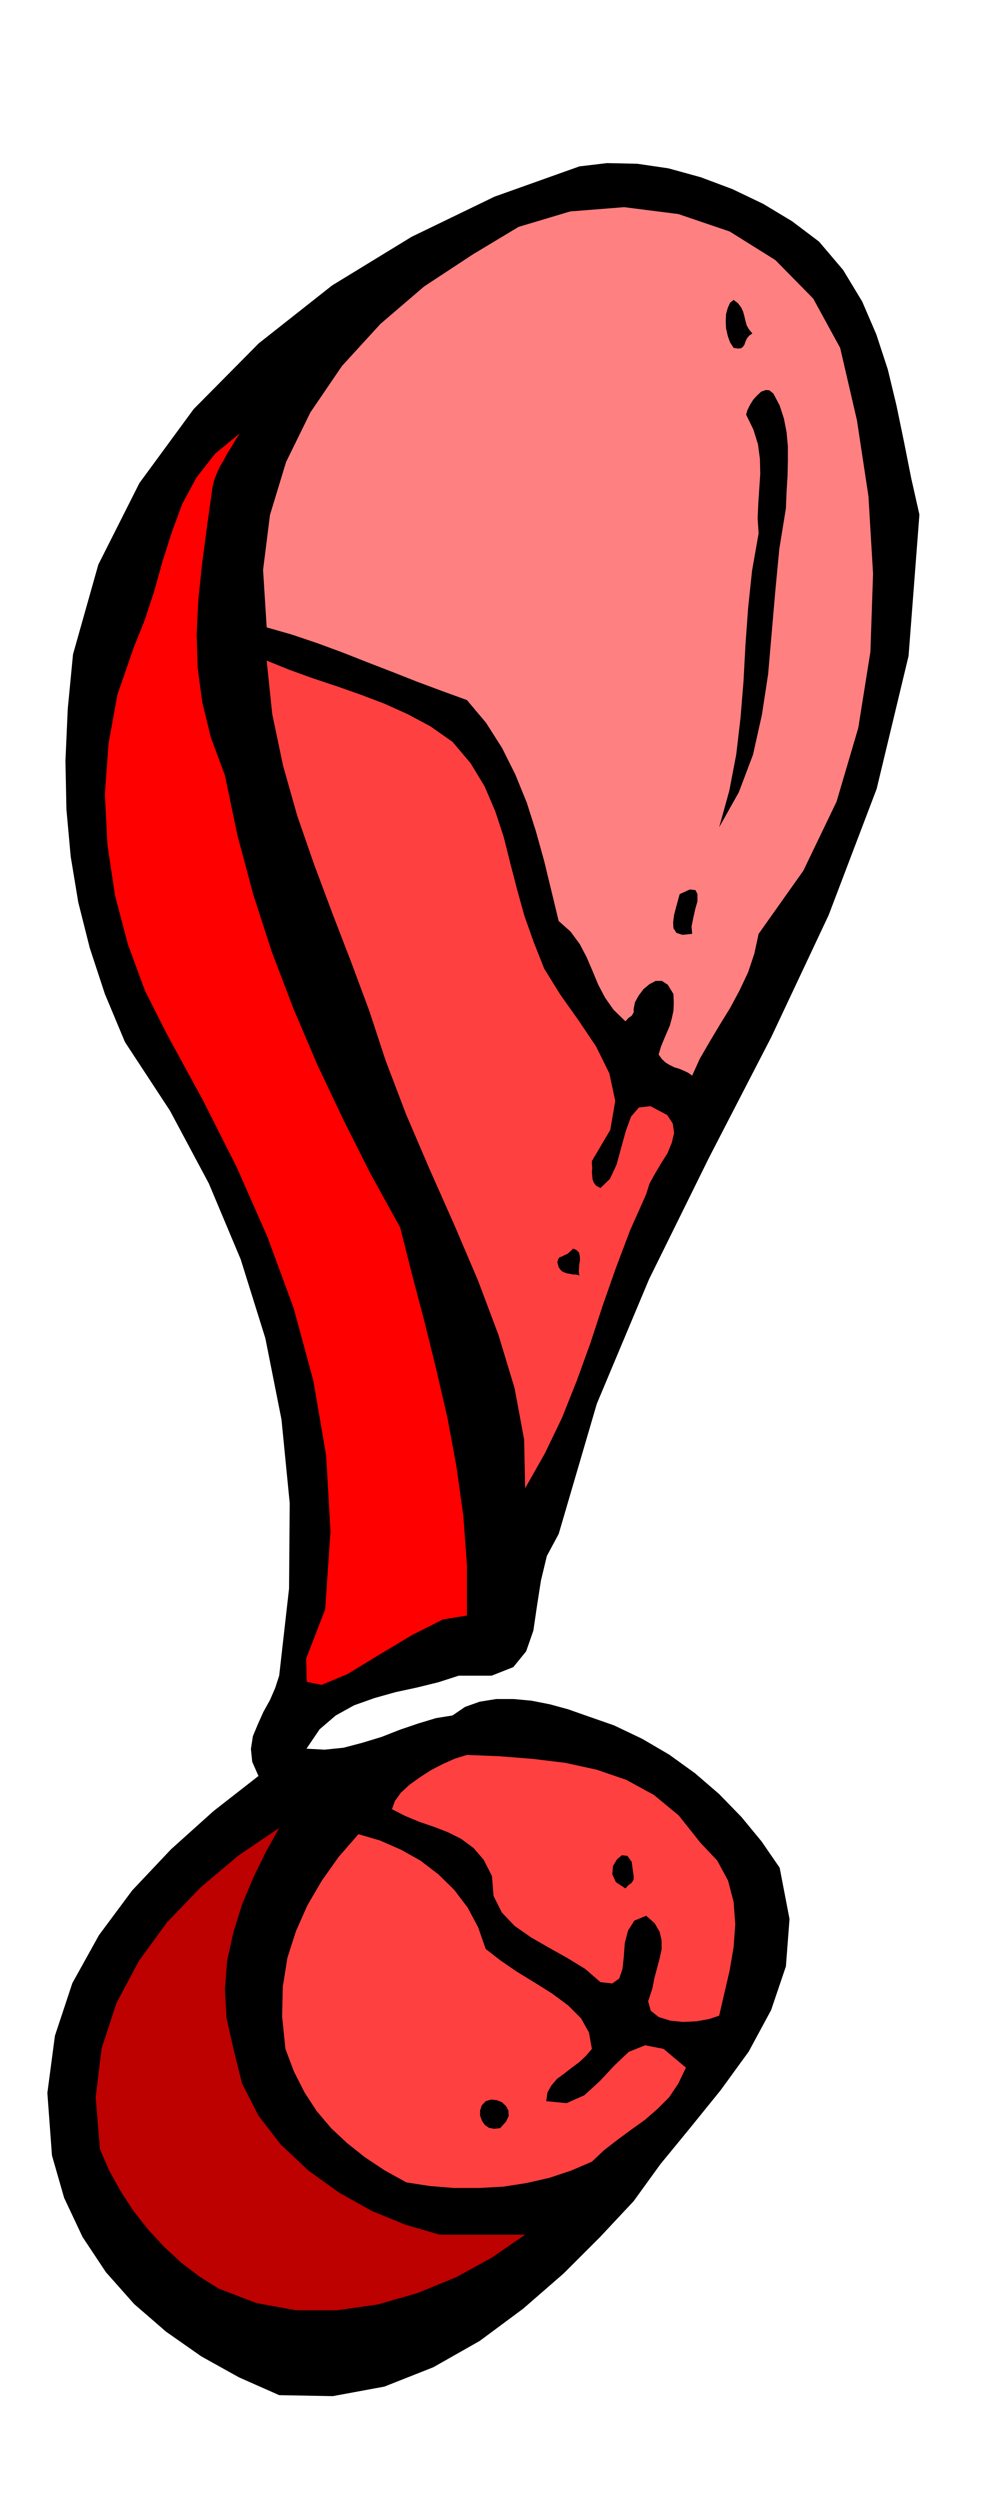
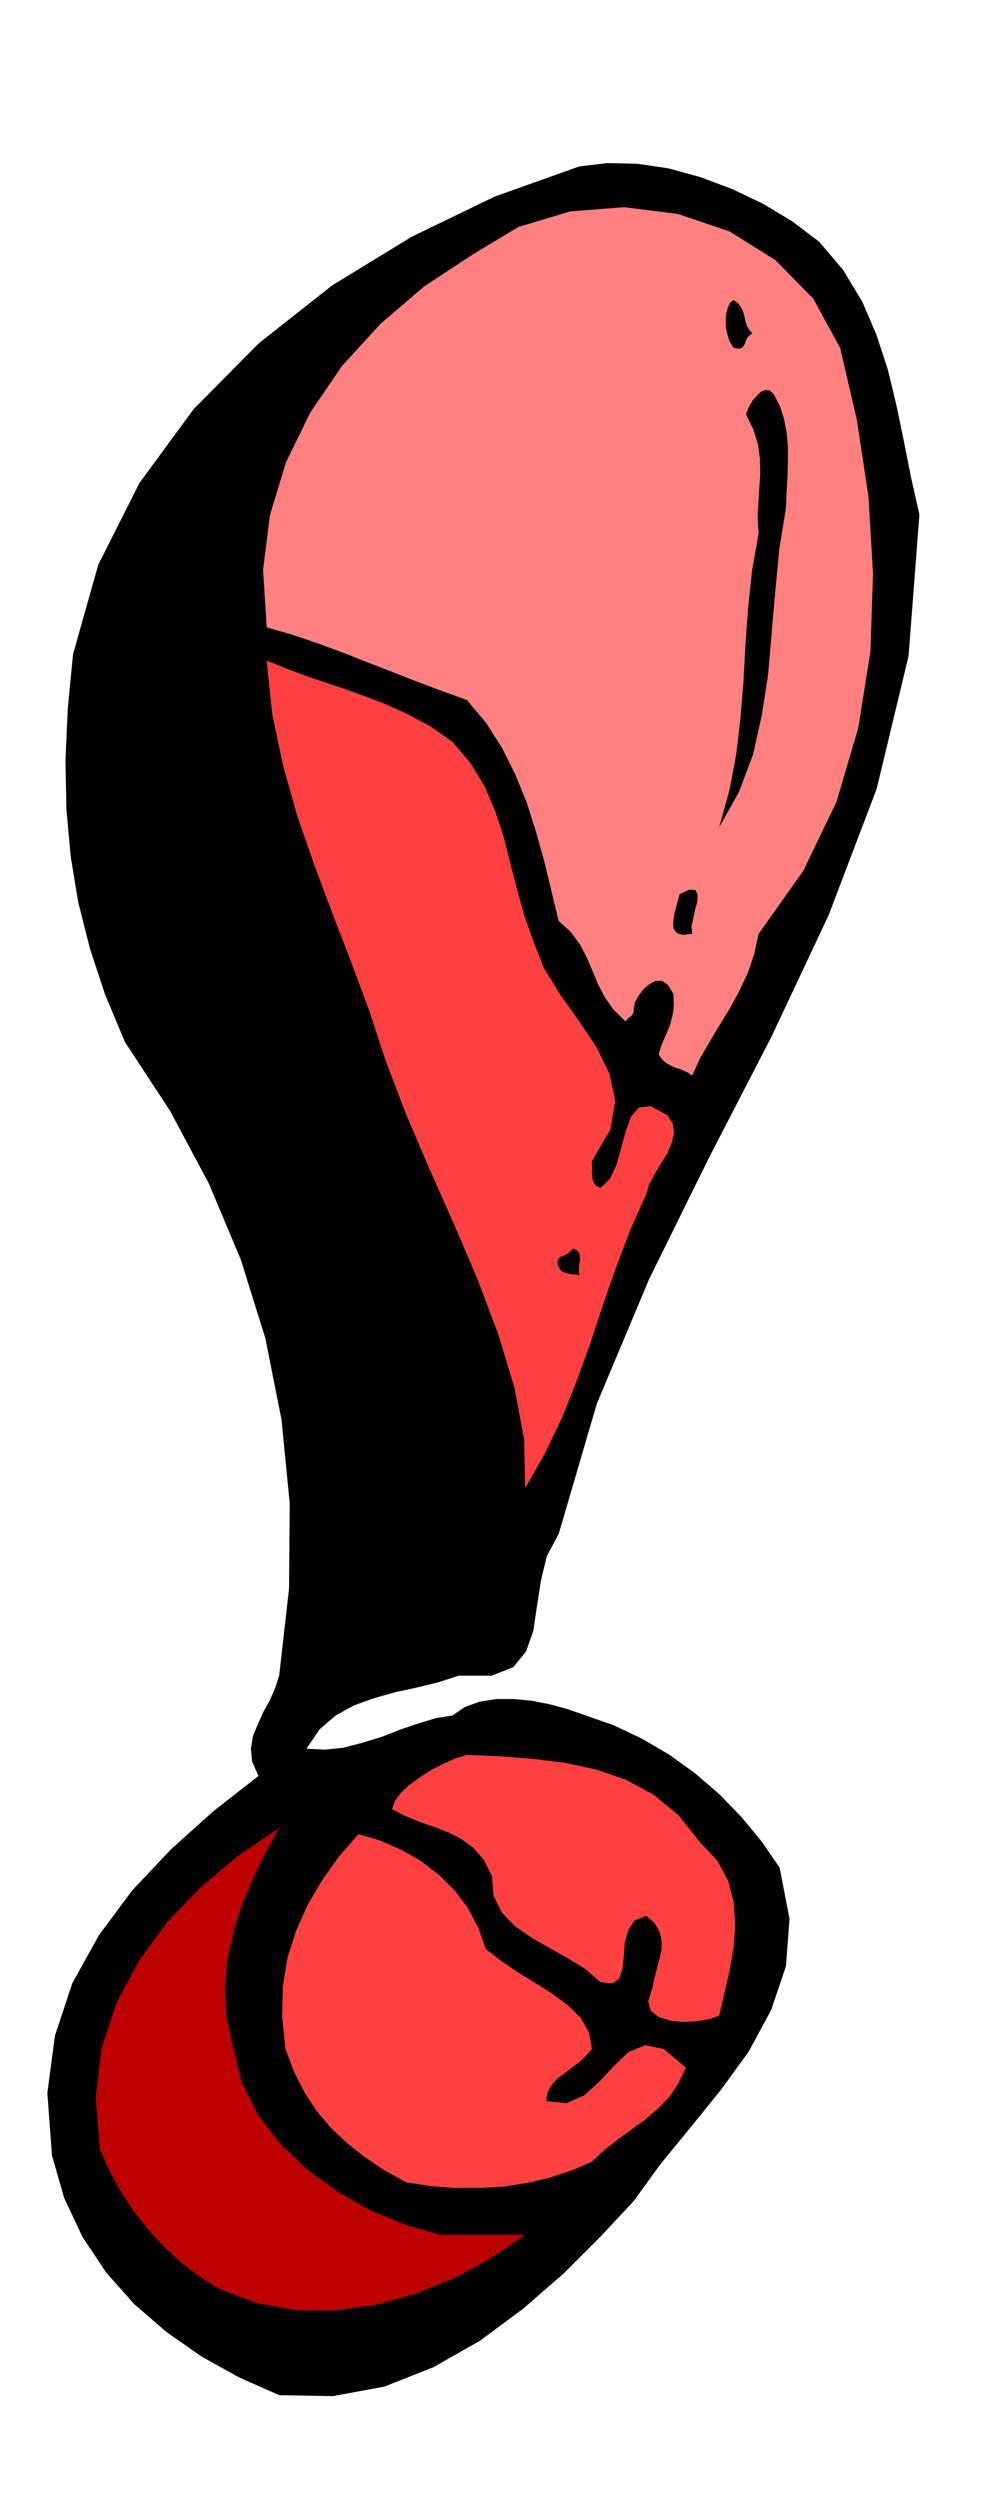
<svg xmlns="http://www.w3.org/2000/svg" fill-rule="evenodd" height="1228.515" preserveAspectRatio="none" stroke-linecap="round" viewBox="0 0 3035 7603" width="490.455">
  <style>.brush1{fill:#000}.pen1{stroke:none}.brush4{fill:#ff4040}</style>
  <path class="pen1 brush1" d="m2491 735 73 86 58 96 43 100 35 107 26 108 23 111 22 111 25 111-33 430-97 404-146 384-175 372-189 366-182 369-159 379-116 396-36 67-18 75-12 77-11 75-22 63-39 48-66 26h-100l-62 20-65 16-65 14-64 18-62 22-56 31-49 42-40 59 55 3 58-6 57-15 59-18 56-22 56-19 53-16 50-8 38-26 45-16 50-8h53l54 5 56 11 55 15 54 19 86 30 86 41 82 48 79 57 73 63 68 70 61 74 55 80 30 156-11 144-45 133-68 126-85 117-93 115-91 111-81 112-102 109-111 111-123 107-132 98-141 80-149 59-157 29-163-3-122-54-115-64-107-75-97-84-86-97-71-107-56-119-37-129-14-190 23-174 53-160 81-146 101-136 118-125 129-116 137-107-19-43-4-39 6-39 15-36 17-38 20-36 16-37 12-37 30-265 2-260-25-254-49-247-75-240-97-231-118-221-137-209-61-146-46-140-35-139-23-139-13-143-3-148 7-158 16-166 77-273 125-248 165-225 198-200 223-176 242-148 252-122 258-92 84-10 92 2 95 14 98 27 96 36 94 45 88 53 82 62z" />
  <path class="pen1" style="fill:#ff8080" d="m2555 1058 51 220 35 231 14 236-8 237-37 232-66 224-101 210-136 192-13 60-19 57-26 55-29 54-32 52-31 52-29 50-23 51-13-9-13-6-14-6-14-4-14-7-12-7-12-11-10-14 7-24 9-22 9-21 9-21 6-22 5-23 1-24-1-27-17-28-18-12h-19l-19 10-18 15-15 20-11 20-4 20v11l-3 5-3 5-10 7-9 10-36-35-26-37-21-40-17-41-18-42-21-40-28-38-36-32-22-91-22-91-25-90-28-88-35-86-40-80-49-77-58-69-77-28-75-28-76-30-75-29-76-30-76-28-77-26-77-22-11-175 21-167 49-161 74-151 96-141 117-128 133-114 149-98 138-83 157-47 164-13 165 21 156 53 139 87 115 117 82 150z" />
  <path class="pen1 brush1" d="m2288 1014-10 7-7 9-4 9-3 9-4 6-6 5-10 1-13-2-11-17-7-20-5-22-1-22 1-22 5-18 7-16 11-9 13 10 10 13 6 13 4 15 3 13 4 14 7 12 10 12zm102 532-20 123-12 126-11 127-11 128-19 124-27 121-43 114-60 107 31-112 21-110 13-111 9-110 6-112 8-111 12-114 20-114-3-46 2-45 3-45 3-45-1-45-6-45-14-45-22-45 4-14 8-16 10-16 12-13 12-11 14-5 11 1 12 10 19 36 13 40 8 41 4 43v44l-1 47-3 48-2 50z" />
-   <path class="pen1" style="fill:red" d="m646 1483-17 122-15 114-11 106-5 104 3 102 14 104 26 107 43 116 38 182 48 180 57 176 66 173 72 169 79 167 83 165 90 163 36 143 38 144 36 146 34 147 27 147 21 150 11 150v153l-73 12-93 47-102 61-95 58-79 33-45-9-2-71 58-150 16-237-13-230-39-228-60-221-80-217-93-211-104-206-109-200-66-131-52-141-39-148-23-153-8-155 11-154 27-149 49-142 34-85 29-88 25-90 28-88 32-87 43-80 57-73 75-62-13 20-12 21-13 20-11 21-12 20-9 20-8 21-5 22z" />
  <path class="pen1 brush4" d="m1376 2256 55 65 43 71 32 75 26 79 20 80 21 81 22 79 28 79 32 81 49 79 56 79 53 79 40 81 18 84-15 88-56 95v9l1 12-1 11 1 13 1 11 4 10 7 9 13 7 29-28 20-43 14-51 14-51 16-44 24-28 35-4 51 27 17 26 4 29-7 29-13 32-19 30-19 32-17 31-10 32-49 110-43 114-40 114-38 116-41 113-45 113-52 108-60 106-3-148-29-156-49-162-62-165-72-169-75-169-72-168-62-163-50-152-55-148-57-148-55-147-52-150-43-152-33-157-17-163 69 28 72 26 72 24 74 26 71 27 71 32 69 37 67 47z" />
  <path class="pen1 brush1" d="m2105 2840-30 3-18-6-9-14-1-18 3-23 6-23 6-22 5-18 31-14 17 2 6 12v22l-7 25-6 27-5 25 2 22zm-343 1039-10-3h-9l-9-2-8-1-9-3-7-3-6-6-5-7-4-15 2-9 4-6 8-3 8-4 9-4 8-7 9-9 11 5 7 8 2 9 1 12-2 11-1 12-1 12 2 13z" />
  <path class="pen1 brush4" d="m2130 5604 51 54 33 61 17 65 5 68-5 69-12 71-16 69-16 69-30 10-38 7-42 2-39-4-35-11-24-19-8-29 13-39 6-31 8-30 8-30 6-27v-28l-6-26-15-26-26-23-36 15-19 30-10 38-3 42-4 37-10 29-21 15-36-4-46-40-54-33-57-32-54-31-50-35-39-41-25-50-5-61-25-49-31-36-38-28-40-20-44-17-44-15-43-18-39-20 9-25 18-25 26-24 32-23 34-22 37-19 36-16 36-11 100 4 100 8 99 12 96 21 90 31 84 46 75 62 66 83z" />
  <path class="pen1" style="fill:#bd0000" d="m710 6231 26 105 50 98 68 88 84 79 93 67 100 56 103 42 103 30h260l-100 69-109 60-117 48-121 35-125 18H901l-121-22-115-44-59-37-55-42-52-48-48-52-45-57-39-60-35-63-28-65-13-158 18-148 45-138 68-128 86-118 103-107 114-96 124-84-41 74-38 78-34 81-26 84-19 85-7 88 5 89 21 93z" />
  <path class="pen1 brush4" d="m1477 5927 45 35 51 35 54 33 54 34 47 35 39 39 24 43 9 50-18 21-20 19-23 17-23 18-22 16-17 20-12 21-4 27 62 6 54-24 47-43 44-47 44-42 50-20 56 11 68 57-23 48-28 42-36 36-38 33-42 30-42 31-40 31-37 35-63 27-66 22-70 16-71 11-75 4h-74l-74-6-71-11-67-37-60-40-54-43-48-45-44-52-37-57-32-63-26-69-10-98 2-91 14-88 26-81 35-79 44-75 51-72 60-69 65 19 64 28 59 33 55 42 48 47 41 54 32 60 23 66z" />
-   <path class="pen1 brush1" d="M1927 5705v11l-3 5-3 5-10 7-9 10-29-19-11-24 2-25 12-20 15-13 17 2 13 18 6 43zm-406 767-19 2-15-3-13-9-8-12-6-16v-16l5-15 12-13 17-5 17 2 15 6 13 12 7 13 1 17-8 17-18 20z" />
</svg>